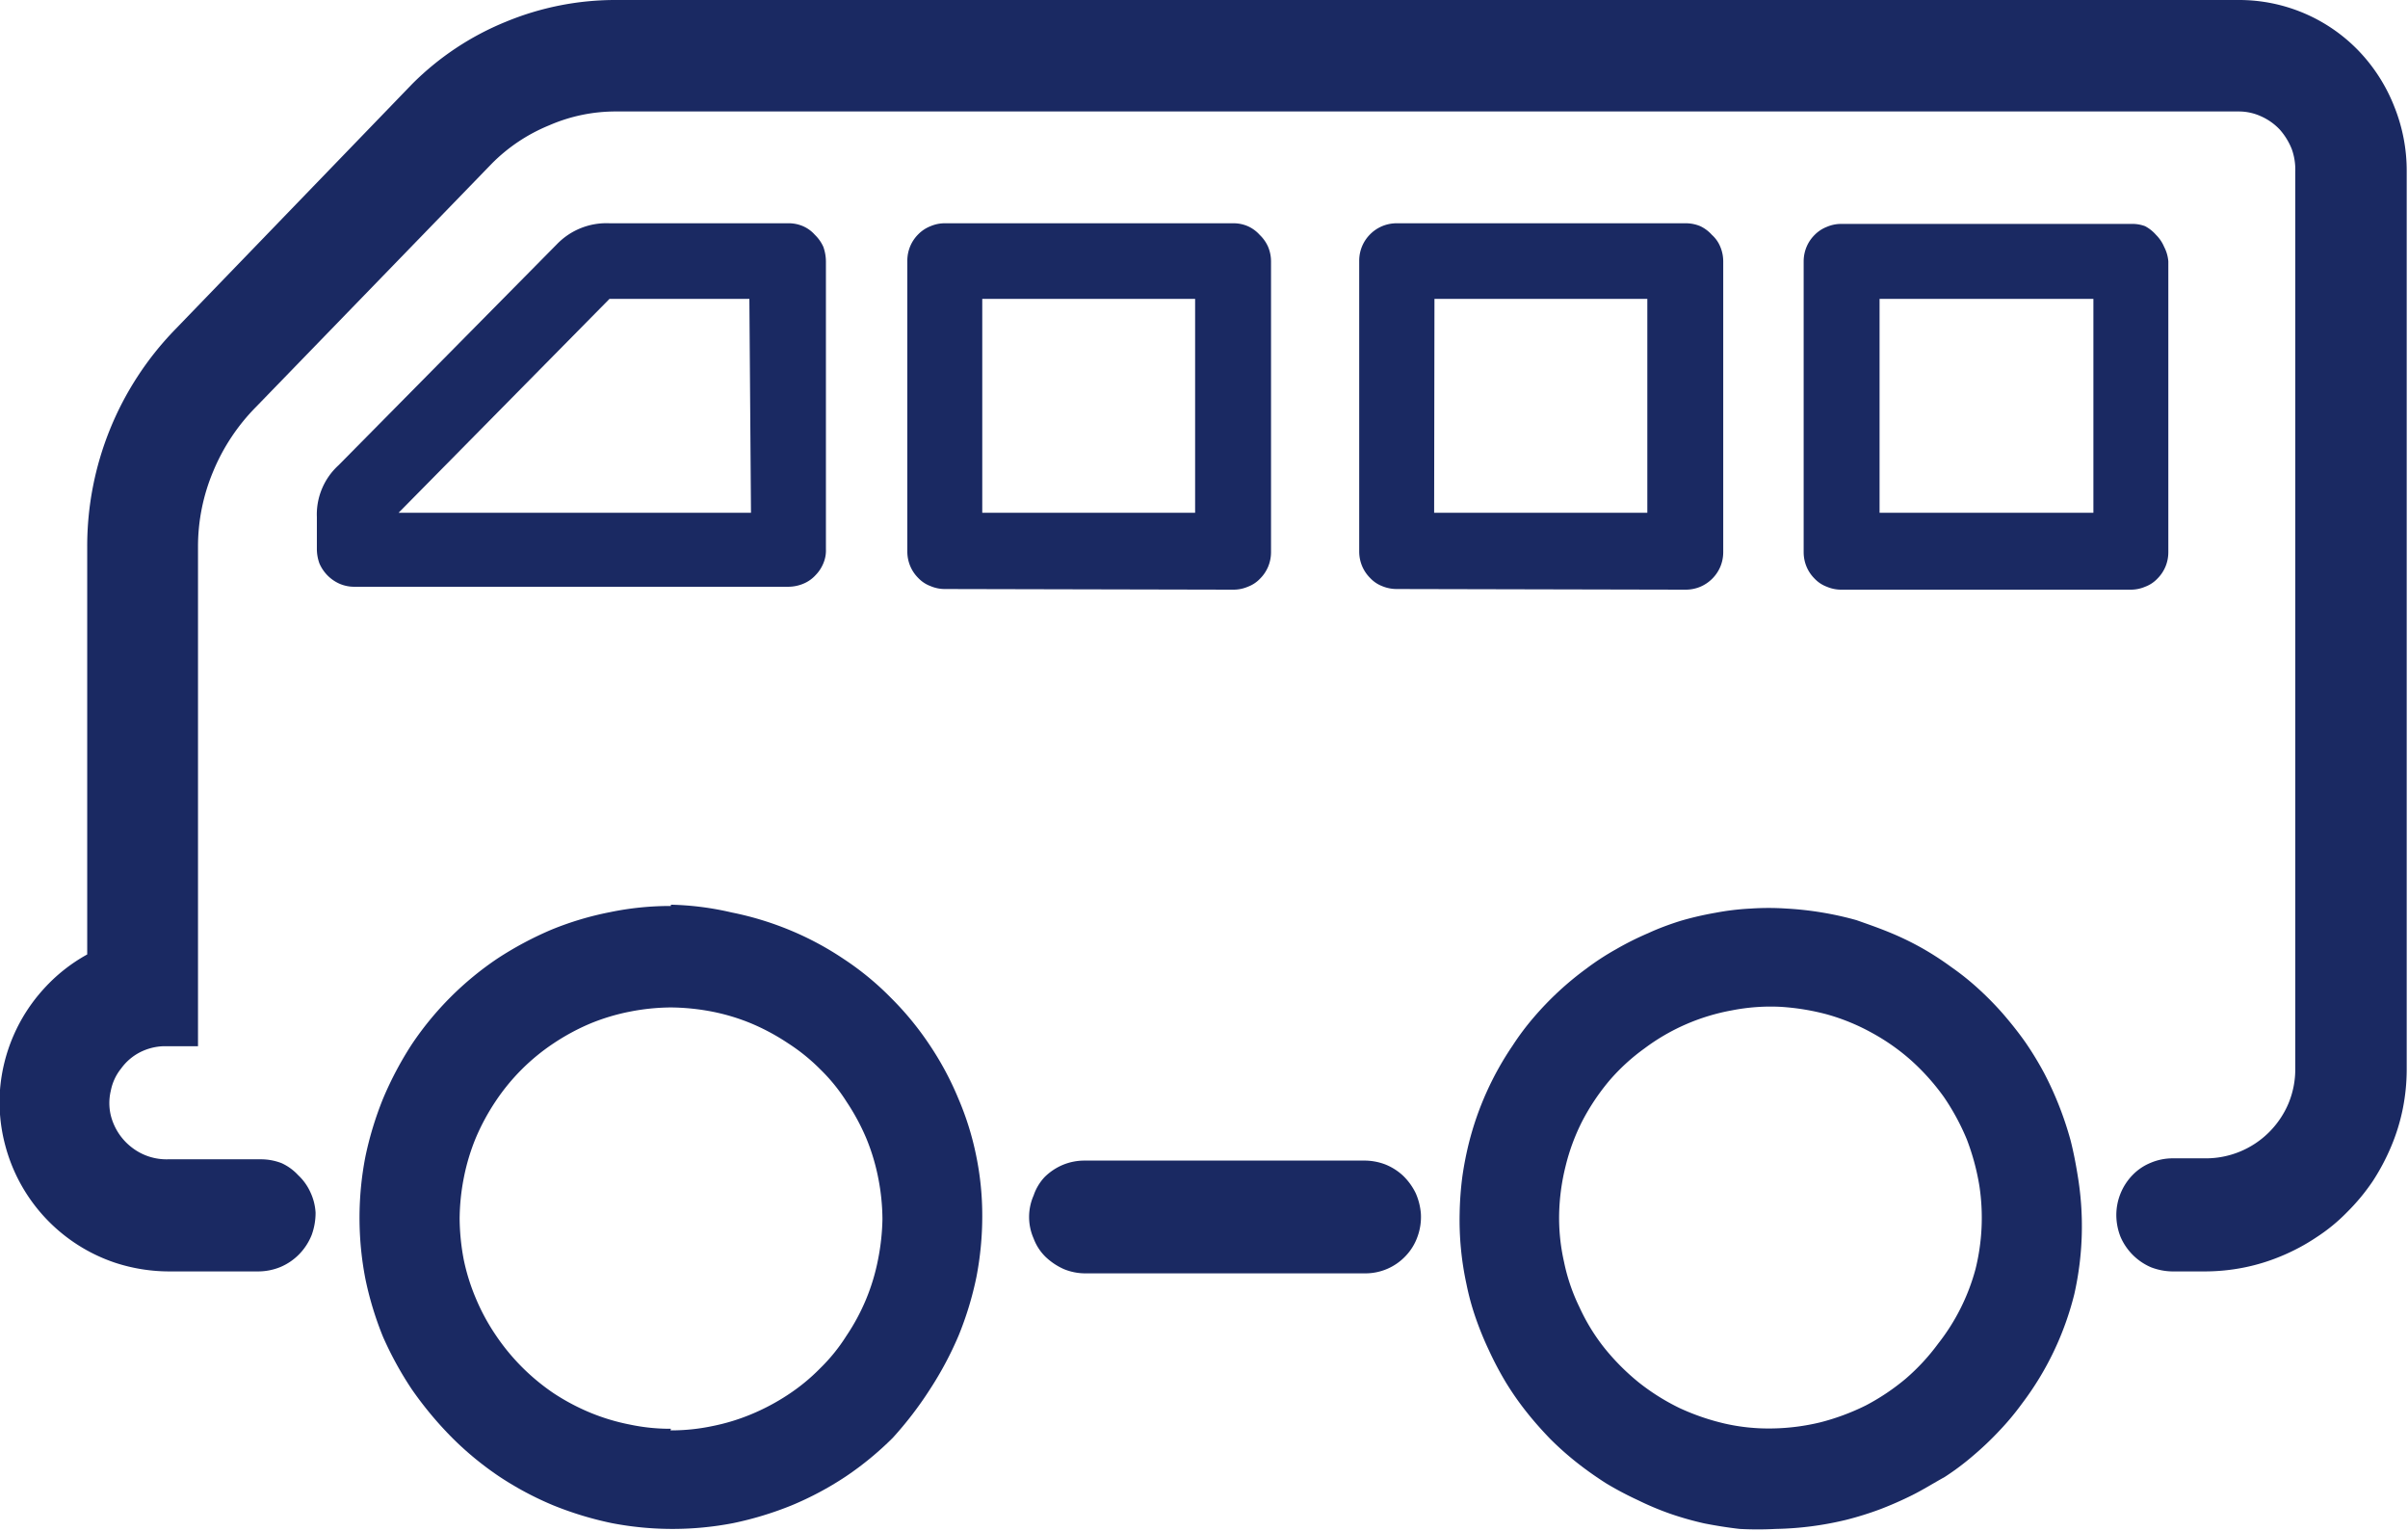
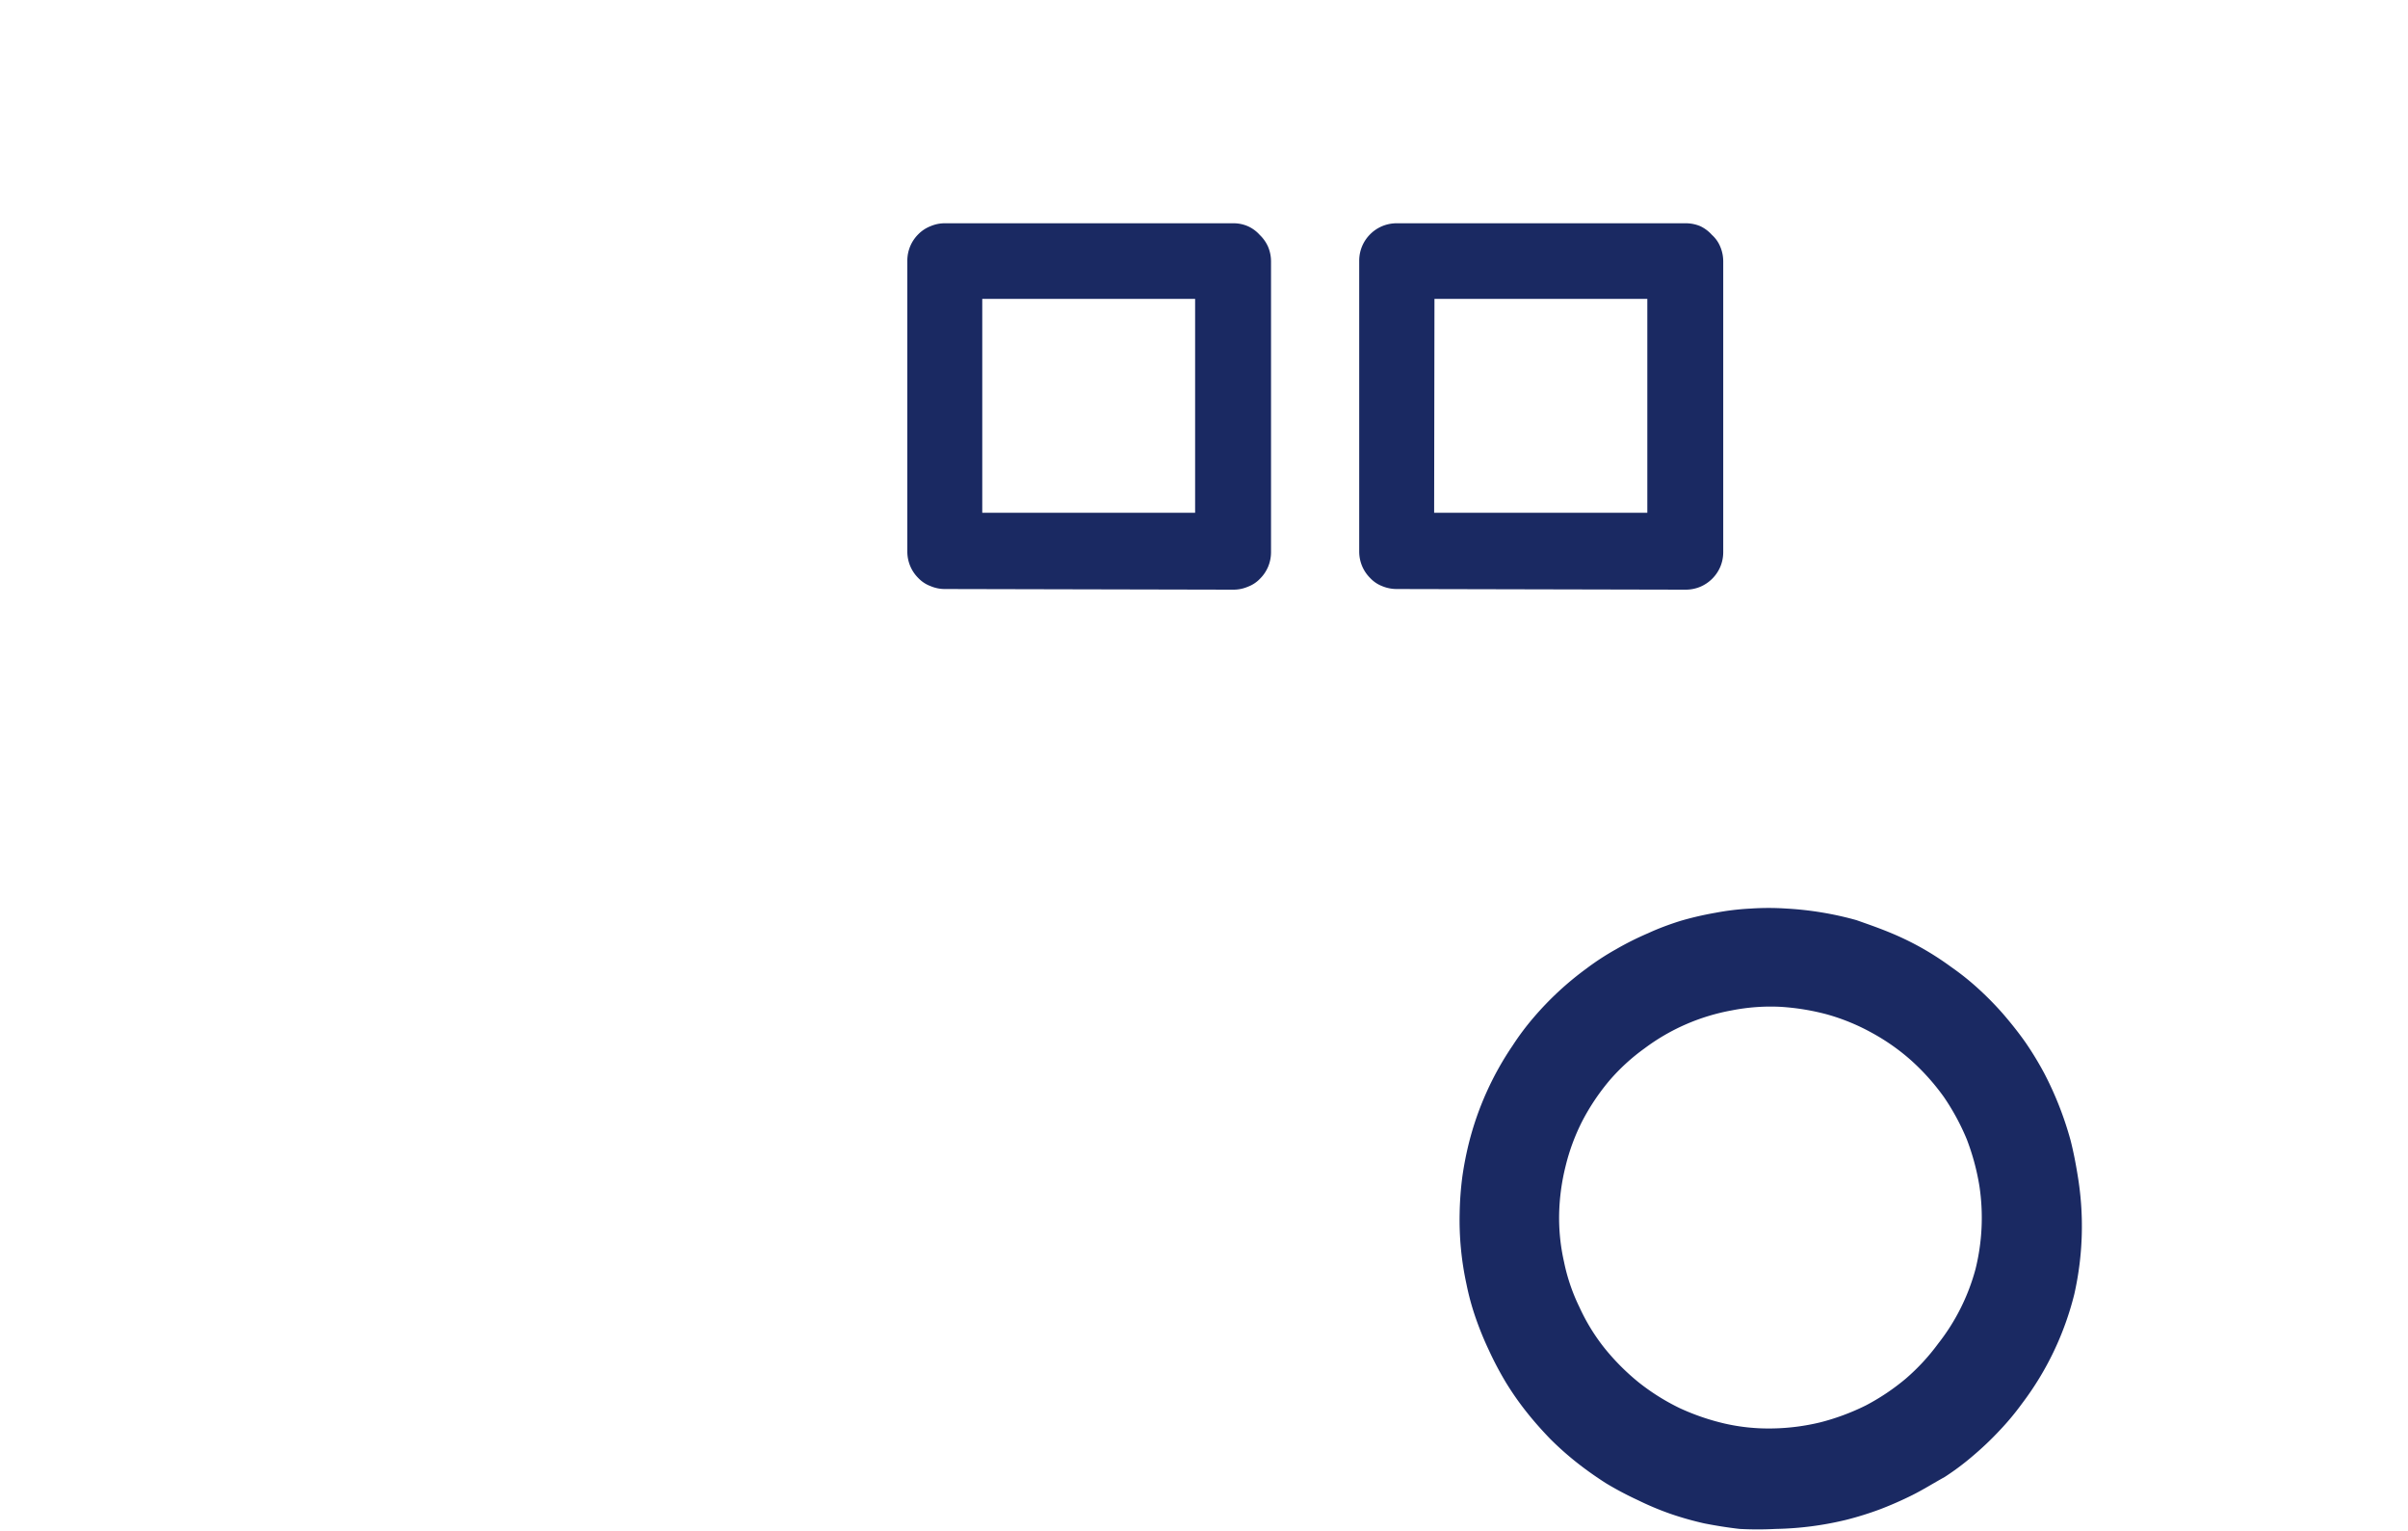
<svg xmlns="http://www.w3.org/2000/svg" viewBox="0 0 74.55 47.39">
  <defs>
    <style>.cls-1{fill:#1a2962;}</style>
  </defs>
  <g id="Layer_2" data-name="Layer 2">
    <g id="Layer_1-2" data-name="Layer 1">
-       <path class="cls-1" d="M42.21,35.92H33.58a1.74,1.74,0,0,0-.67.13,1.78,1.78,0,0,0-.57.38A1.56,1.56,0,0,0,32,37a1.65,1.65,0,0,0,0,1.33,1.56,1.56,0,0,0,.37.57,2,2,0,0,0,.57.38,1.74,1.74,0,0,0,.67.13h8.65a1.71,1.71,0,0,0,1.26-.54,1.67,1.67,0,0,0,.37-.61,1.78,1.78,0,0,0,.1-.69,1.94,1.94,0,0,0-.16-.64,1.91,1.91,0,0,0-.39-.54,1.77,1.77,0,0,0-.55-.35A1.82,1.82,0,0,0,42.21,35.92Z" />
-       <path class="cls-1" d="M73,1.55A5.14,5.14,0,0,0,69.32,0H19.09a8.87,8.87,0,0,0-3.42.67A8.76,8.76,0,0,0,12.76,2.6L5.41,10.21a9.62,9.62,0,0,0-2.71,6.7V29.54a5.19,5.19,0,0,0-1.35,1.07A5.25,5.25,0,0,0,0,33.73a5.18,5.18,0,0,0,.16,1.71,5.24,5.24,0,0,0,3.4,3.64,5.38,5.38,0,0,0,1.69.27H8a1.81,1.81,0,0,0,.69-.14,1.77,1.77,0,0,0,.58-.4,1.81,1.81,0,0,0,.38-.59,2,2,0,0,0,.12-.69,1.72,1.72,0,0,0-.16-.63,1.66,1.66,0,0,0-.38-.53A1.61,1.61,0,0,0,8.72,36a1.78,1.78,0,0,0-.65-.12H5.21a1.75,1.75,0,0,1-1.12-.36,1.8,1.8,0,0,1-.66-1,1.63,1.63,0,0,1,0-.76,1.57,1.57,0,0,1,.32-.69,1.65,1.65,0,0,1,.58-.5,1.73,1.73,0,0,1,.74-.19H6.13V16.91a6,6,0,0,1,.47-2.32,6.22,6.22,0,0,1,1.33-2l7.3-7.53A5.34,5.34,0,0,1,17,3.88a5.15,5.15,0,0,1,2.09-.43H69.32A1.65,1.65,0,0,1,70,3.6a1.8,1.8,0,0,1,.58.41,2.07,2.07,0,0,1,.37.6,1.87,1.87,0,0,1,.11.7V33.09a2.75,2.75,0,0,1-.21,1.06,2.8,2.8,0,0,1-.6.89,2.77,2.77,0,0,1-2,.81h-1a1.75,1.75,0,0,0-.67.14,1.64,1.64,0,0,0-.56.38,1.78,1.78,0,0,0-.5,1.25,1.85,1.85,0,0,0,.13.66,1.8,1.8,0,0,0,.94.94,1.89,1.89,0,0,0,.66.13h1a6.23,6.23,0,0,0,1.22-.12,6.08,6.08,0,0,0,1.17-.36,6.23,6.23,0,0,0,1.08-.58,5.48,5.48,0,0,0,.95-.78,6.38,6.38,0,0,0,.78-.94,6.71,6.71,0,0,0,.58-1.09,6.08,6.08,0,0,0,.36-1.17,6.23,6.23,0,0,0,.12-1.22V5.31a5.31,5.31,0,0,0-.38-2A5.28,5.28,0,0,0,73,1.55Z" />
-       <path class="cls-1" d="M58.19,9.25h6.62v6.62H58.19Zm7.78,9a1.12,1.12,0,0,0,.44-.09,1,1,0,0,0,.38-.25,1.15,1.15,0,0,0,.25-.37,1.17,1.17,0,0,0,.09-.45V8.09A1.17,1.17,0,0,0,67,7.64a1.15,1.15,0,0,0-.25-.37A1.19,1.19,0,0,0,66.41,7,1.12,1.12,0,0,0,66,6.93H57a1.12,1.12,0,0,0-.44.09,1.09,1.09,0,0,0-.38.25,1.15,1.15,0,0,0-.25.37,1.17,1.17,0,0,0-.09.45v9a1.17,1.17,0,0,0,.09.45,1.15,1.15,0,0,0,.25.37,1,1,0,0,0,.38.25,1.12,1.12,0,0,0,.44.09Z" />
-       <path class="cls-1" d="M23.25,15.87H12.34l6.53-6.62H23.2ZM25.57,17V8.09a1.38,1.38,0,0,0-.08-.45,1.18,1.18,0,0,0-.26-.37A1.05,1.05,0,0,0,24.86,7a1.13,1.13,0,0,0-.45-.09H18.87a2.13,2.13,0,0,0-1.63.65L10.48,14.4A2.06,2.06,0,0,0,9.81,16v1a1.32,1.32,0,0,0,.08.44,1.22,1.22,0,0,0,.26.38,1.21,1.21,0,0,0,.37.25,1.13,1.13,0,0,0,.45.09H24.4a1.22,1.22,0,0,0,.46-.09,1.05,1.05,0,0,0,.39-.27,1.14,1.14,0,0,0,.25-.39A1,1,0,0,0,25.57,17Z" />
      <path class="cls-1" d="M44.41,9.25H51v6.62H44.4Zm7.78,9a1.17,1.17,0,0,0,.45-.09,1.17,1.17,0,0,0,.62-.62,1.17,1.17,0,0,0,.09-.45V8.09a1.17,1.17,0,0,0-.09-.45A1,1,0,0,0,53,7.27,1.15,1.15,0,0,0,52.64,7a1.17,1.17,0,0,0-.45-.09H43.24a1.17,1.17,0,0,0-.45.09,1.17,1.17,0,0,0-.62.62,1.17,1.17,0,0,0-.09.45v9a1.17,1.17,0,0,0,.09.45,1.15,1.15,0,0,0,.25.37,1,1,0,0,0,.37.25,1.17,1.17,0,0,0,.45.09Z" />
      <path class="cls-1" d="M30.41,9.25H37v6.62H30.41Zm7.78,9a1.12,1.12,0,0,0,.44-.09,1,1,0,0,0,.38-.25,1.15,1.15,0,0,0,.25-.37,1.17,1.17,0,0,0,.09-.45V8.09a1.17,1.17,0,0,0-.09-.45A1.15,1.15,0,0,0,39,7.27,1.09,1.09,0,0,0,38.63,7a1.12,1.12,0,0,0-.44-.09H29.25a1.12,1.12,0,0,0-.44.09,1.09,1.09,0,0,0-.38.25,1.15,1.15,0,0,0-.25.37,1.17,1.17,0,0,0-.09.45v9a1.17,1.17,0,0,0,.09.45,1.15,1.15,0,0,0,.25.37,1,1,0,0,0,.38.25,1.12,1.12,0,0,0,.44.09Z" />
-       <path class="cls-1" d="M20.77,44.22a6,6,0,0,1-1.27-.13,6.47,6.47,0,0,1-1.23-.37,6.79,6.79,0,0,1-1.13-.6,6.64,6.64,0,0,1-1.8-1.81,6.46,6.46,0,0,1-.61-1.13A6.37,6.37,0,0,1,14.36,39a7,7,0,0,1-.13-1.28,6.76,6.76,0,0,1,.13-1.27,6.47,6.47,0,0,1,.37-1.23,6.83,6.83,0,0,1,.61-1.13,6.43,6.43,0,0,1,1.8-1.8,6.83,6.83,0,0,1,1.13-.61,6.47,6.47,0,0,1,1.23-.37,6.76,6.76,0,0,1,1.27-.13,7,7,0,0,1,1.28.13,6.37,6.37,0,0,1,1.22.37,6.83,6.83,0,0,1,1.13.61,5.93,5.93,0,0,1,1,.81,5.48,5.48,0,0,1,.81,1,6.83,6.83,0,0,1,.61,1.13,6.47,6.47,0,0,1,.37,1.23,6.76,6.76,0,0,1,.13,1.27A7,7,0,0,1,27.18,39a6.37,6.37,0,0,1-.37,1.22,6.46,6.46,0,0,1-.61,1.13,5.48,5.48,0,0,1-.81,1,6,6,0,0,1-1,.82,6.79,6.79,0,0,1-1.13.6,6.37,6.37,0,0,1-1.22.37,6.18,6.18,0,0,1-1.28.13Zm0-16.18a9.16,9.16,0,0,0-1.88.19,9.65,9.65,0,0,0-1.81.54,10.7,10.7,0,0,0-1.67.89,9.71,9.71,0,0,0-2.66,2.66A10.7,10.7,0,0,0,11.86,34a10.49,10.49,0,0,0-.55,1.81,9.91,9.91,0,0,0,0,3.76,10.23,10.23,0,0,0,.55,1.81A10.7,10.7,0,0,0,12.75,43,11.22,11.22,0,0,0,14,44.5a9.81,9.81,0,0,0,1.46,1.2,9.92,9.92,0,0,0,1.67.89,10.49,10.49,0,0,0,1.81.55,9.91,9.91,0,0,0,3.76,0,10.49,10.49,0,0,0,1.81-.55,9.92,9.92,0,0,0,1.67-.89,9.81,9.81,0,0,0,1.46-1.2A11.22,11.22,0,0,0,28.79,43a10.7,10.7,0,0,0,.89-1.67,10.23,10.23,0,0,0,.55-1.81,9.9,9.9,0,0,0,.18-1.88,9.16,9.16,0,0,0-.19-1.88A9,9,0,0,0,29.67,34a9.46,9.46,0,0,0-.89-1.66,9.32,9.32,0,0,0-1.2-1.46,8.88,8.88,0,0,0-1.46-1.2,9.46,9.46,0,0,0-1.66-.89,9.68,9.68,0,0,0-1.81-.55A9.16,9.16,0,0,0,20.77,28Z" />
      <path class="cls-1" d="M60,41.59a6.53,6.53,0,0,1-1,1.08,6.88,6.88,0,0,1-1.24.83,7.16,7.16,0,0,1-1.4.52,6.74,6.74,0,0,1-1.48.19,6.1,6.1,0,0,1-1.48-.15A7.2,7.2,0,0,1,52,43.58a6.84,6.84,0,0,1-1.26-.79,7.08,7.08,0,0,1-1.06-1.06,6.1,6.1,0,0,1-.78-1.27,5.87,5.87,0,0,1-.48-1.41,6.15,6.15,0,0,1-.15-1.48,6.68,6.68,0,0,1,.2-1.48,6.37,6.37,0,0,1,.52-1.4,6.88,6.88,0,0,1,.83-1.24,6.22,6.22,0,0,1,1.09-1,6.39,6.39,0,0,1,1.29-.75,6.46,6.46,0,0,1,1.42-.43,6.24,6.24,0,0,1,1.49-.11,7.28,7.28,0,0,1,1.47.24,6.46,6.46,0,0,1,1.38.57,6.54,6.54,0,0,1,1.22.86,7,7,0,0,1,1,1.12,7.21,7.21,0,0,1,.71,1.31,7.31,7.31,0,0,1,.39,1.44,6.59,6.59,0,0,1-.12,2.58A6.43,6.43,0,0,1,60,41.59Zm4.32-5.23c-.06-.37-.13-.73-.22-1.08a10.5,10.5,0,0,0-.81-2.06,10.23,10.23,0,0,0-.57-.94c-.21-.3-.44-.59-.68-.87a9.57,9.57,0,0,0-.77-.79,8.12,8.12,0,0,0-.86-.69,9.19,9.19,0,0,0-.93-.6,9,9,0,0,0-1-.48c-.34-.14-.69-.26-1-.37a9.91,9.91,0,0,0-1.08-.24,10.09,10.09,0,0,0-1.09-.12,8.22,8.22,0,0,0-1.11,0,7.91,7.91,0,0,0-1.09.13,9.94,9.94,0,0,0-1.08.25c-.35.11-.7.24-1,.38a9.18,9.18,0,0,0-1,.5,8.07,8.07,0,0,0-.92.6,9.58,9.58,0,0,0-.85.7,9.7,9.7,0,0,0-.77.8,8.08,8.08,0,0,0-.66.88,9.46,9.46,0,0,0-1.35,3,10.28,10.28,0,0,0-.21,1.08,10.17,10.17,0,0,0-.08,1.1,9.33,9.33,0,0,0,.21,2.2,7.92,7.92,0,0,0,.29,1.06,10,10,0,0,0,.41,1,10.21,10.21,0,0,0,.53,1,9.1,9.1,0,0,0,.63.9c.23.29.47.56.73.83a9.49,9.49,0,0,0,.82.73c.29.23.59.44.9.64a10.21,10.21,0,0,0,1,.53,9.1,9.1,0,0,0,1,.42,9.82,9.82,0,0,0,1.06.3c.36.07.73.13,1.09.17a10.31,10.31,0,0,0,1.11,0,10,10,0,0,0,2.18-.28,10,10,0,0,0,1.06-.33c.34-.13.68-.28,1-.44s.64-.36,1-.56a8.08,8.08,0,0,0,.88-.66,9.58,9.58,0,0,0,.8-.76,8.2,8.2,0,0,0,.71-.85,9.32,9.32,0,0,0,1.62-3.39A9.54,9.54,0,0,0,64.32,36.36Z" />
    </g>
  </g>
</svg>